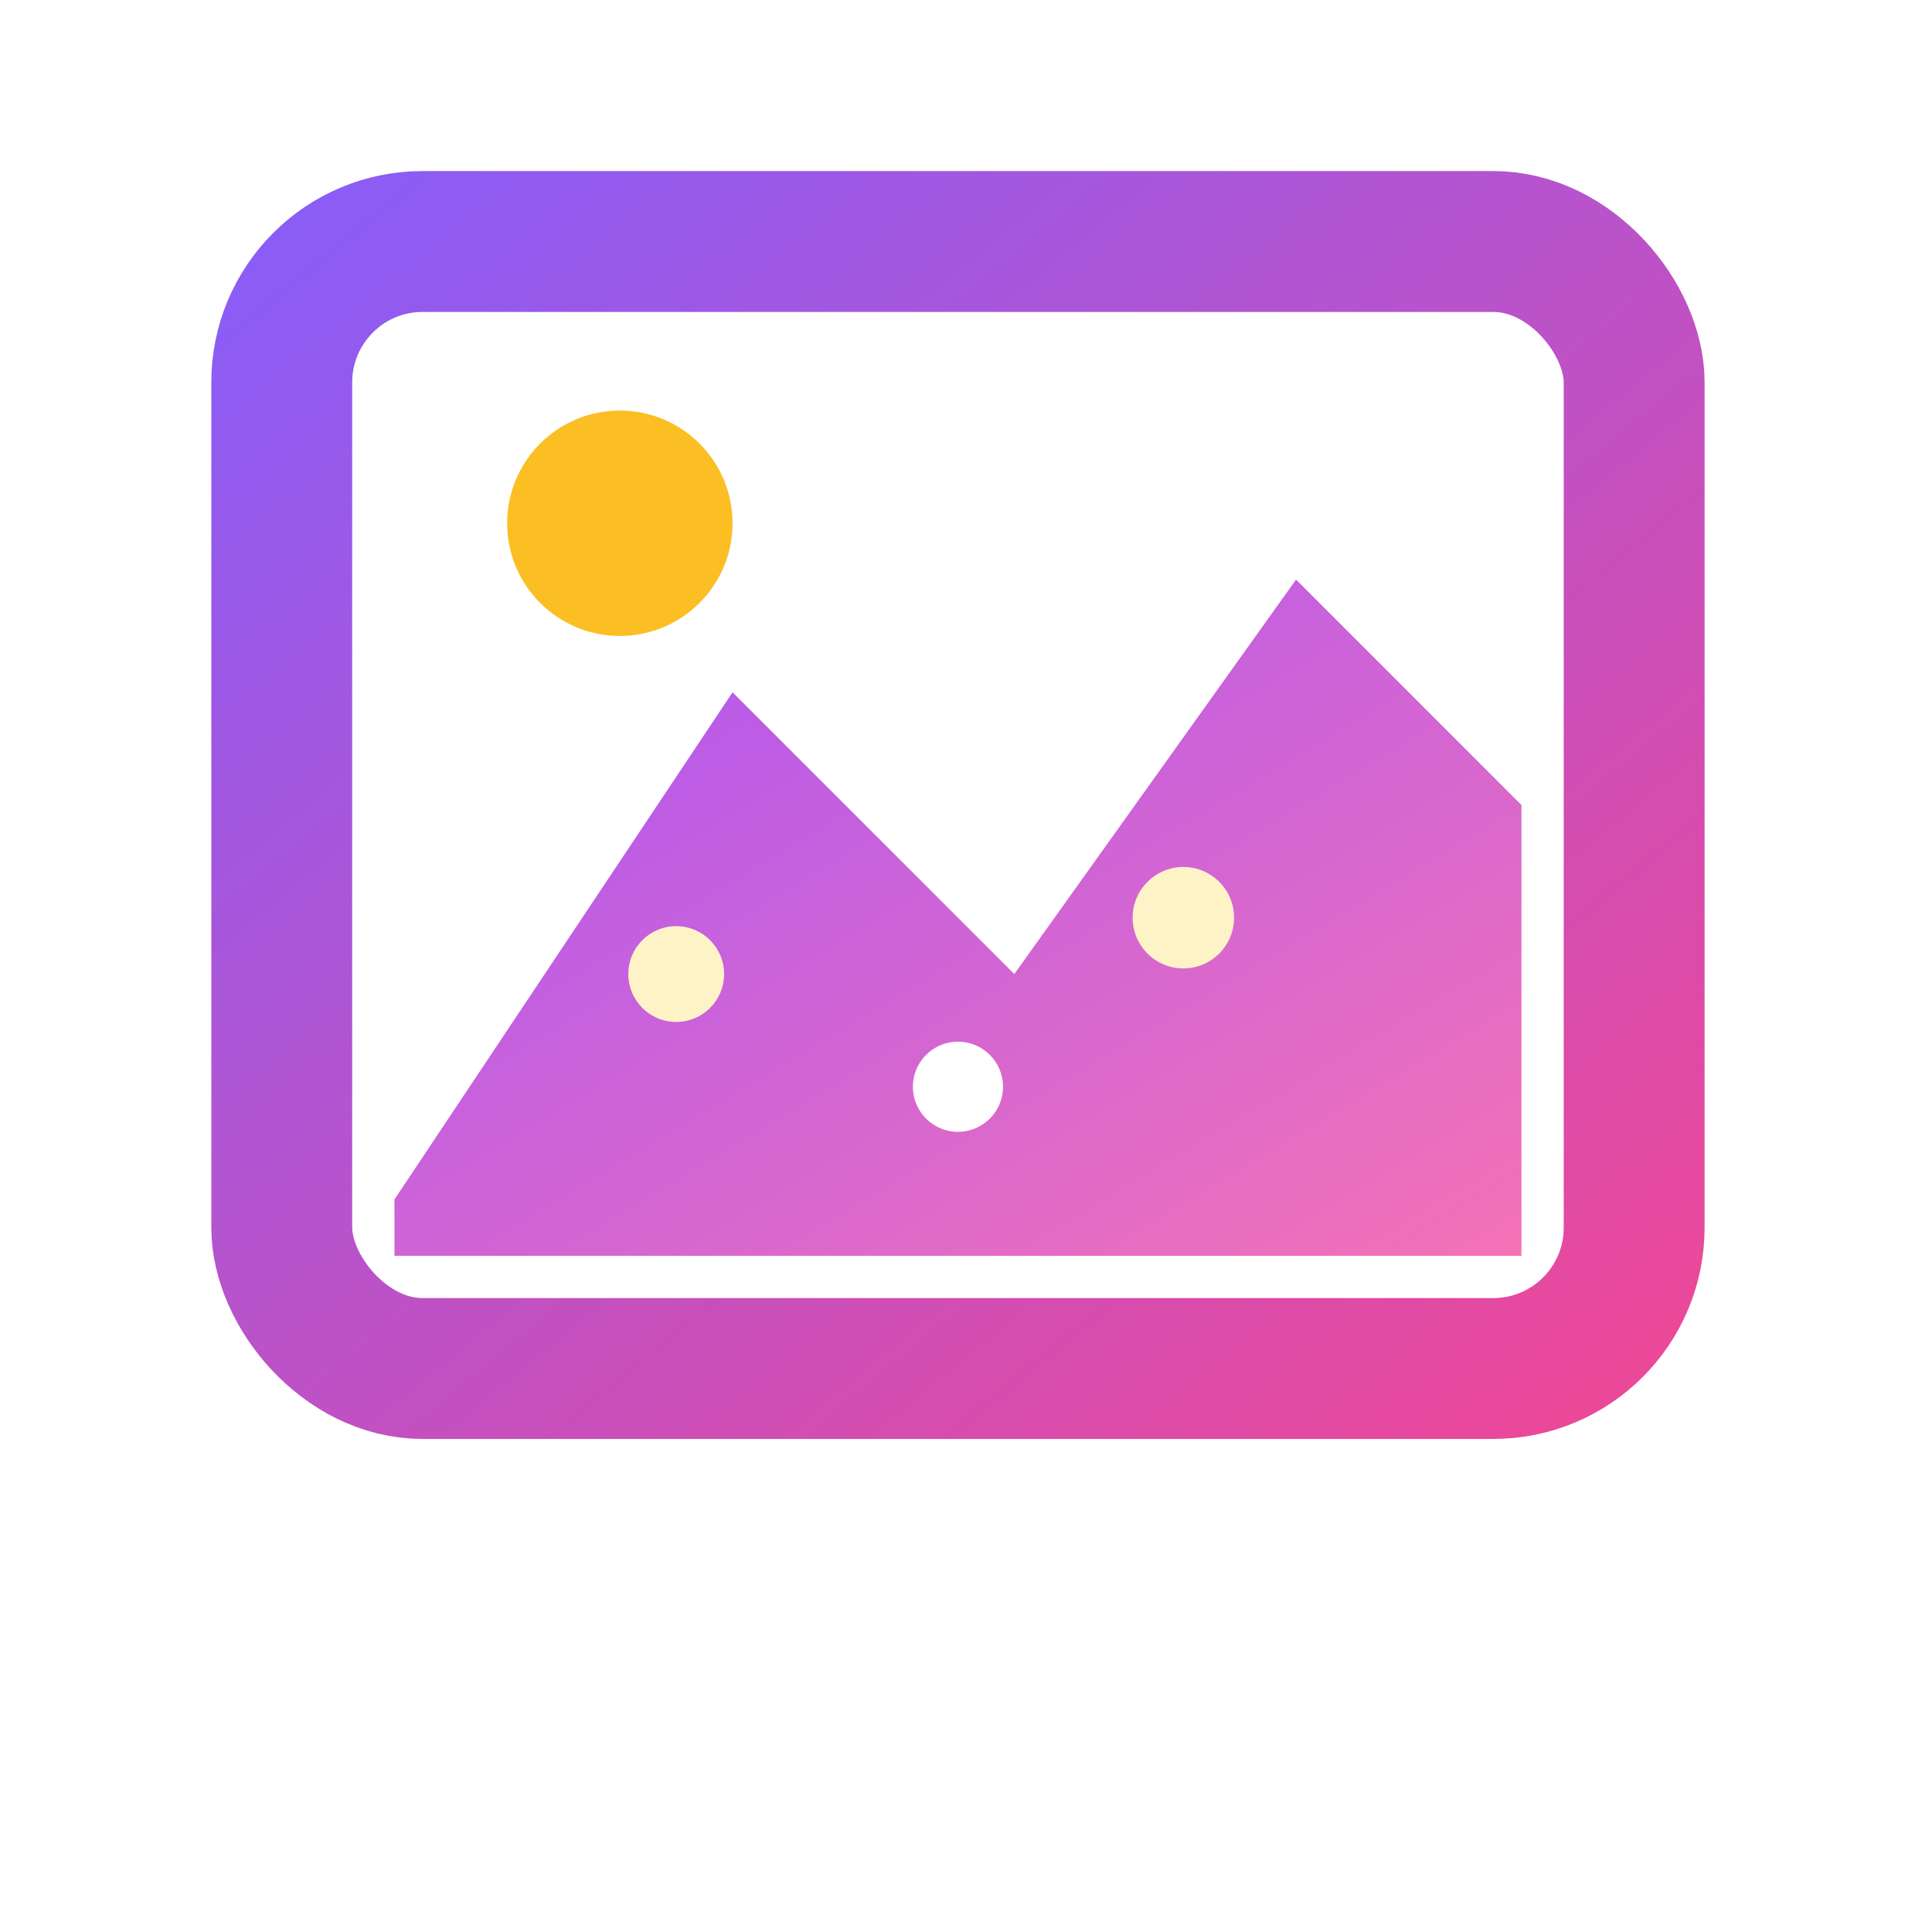
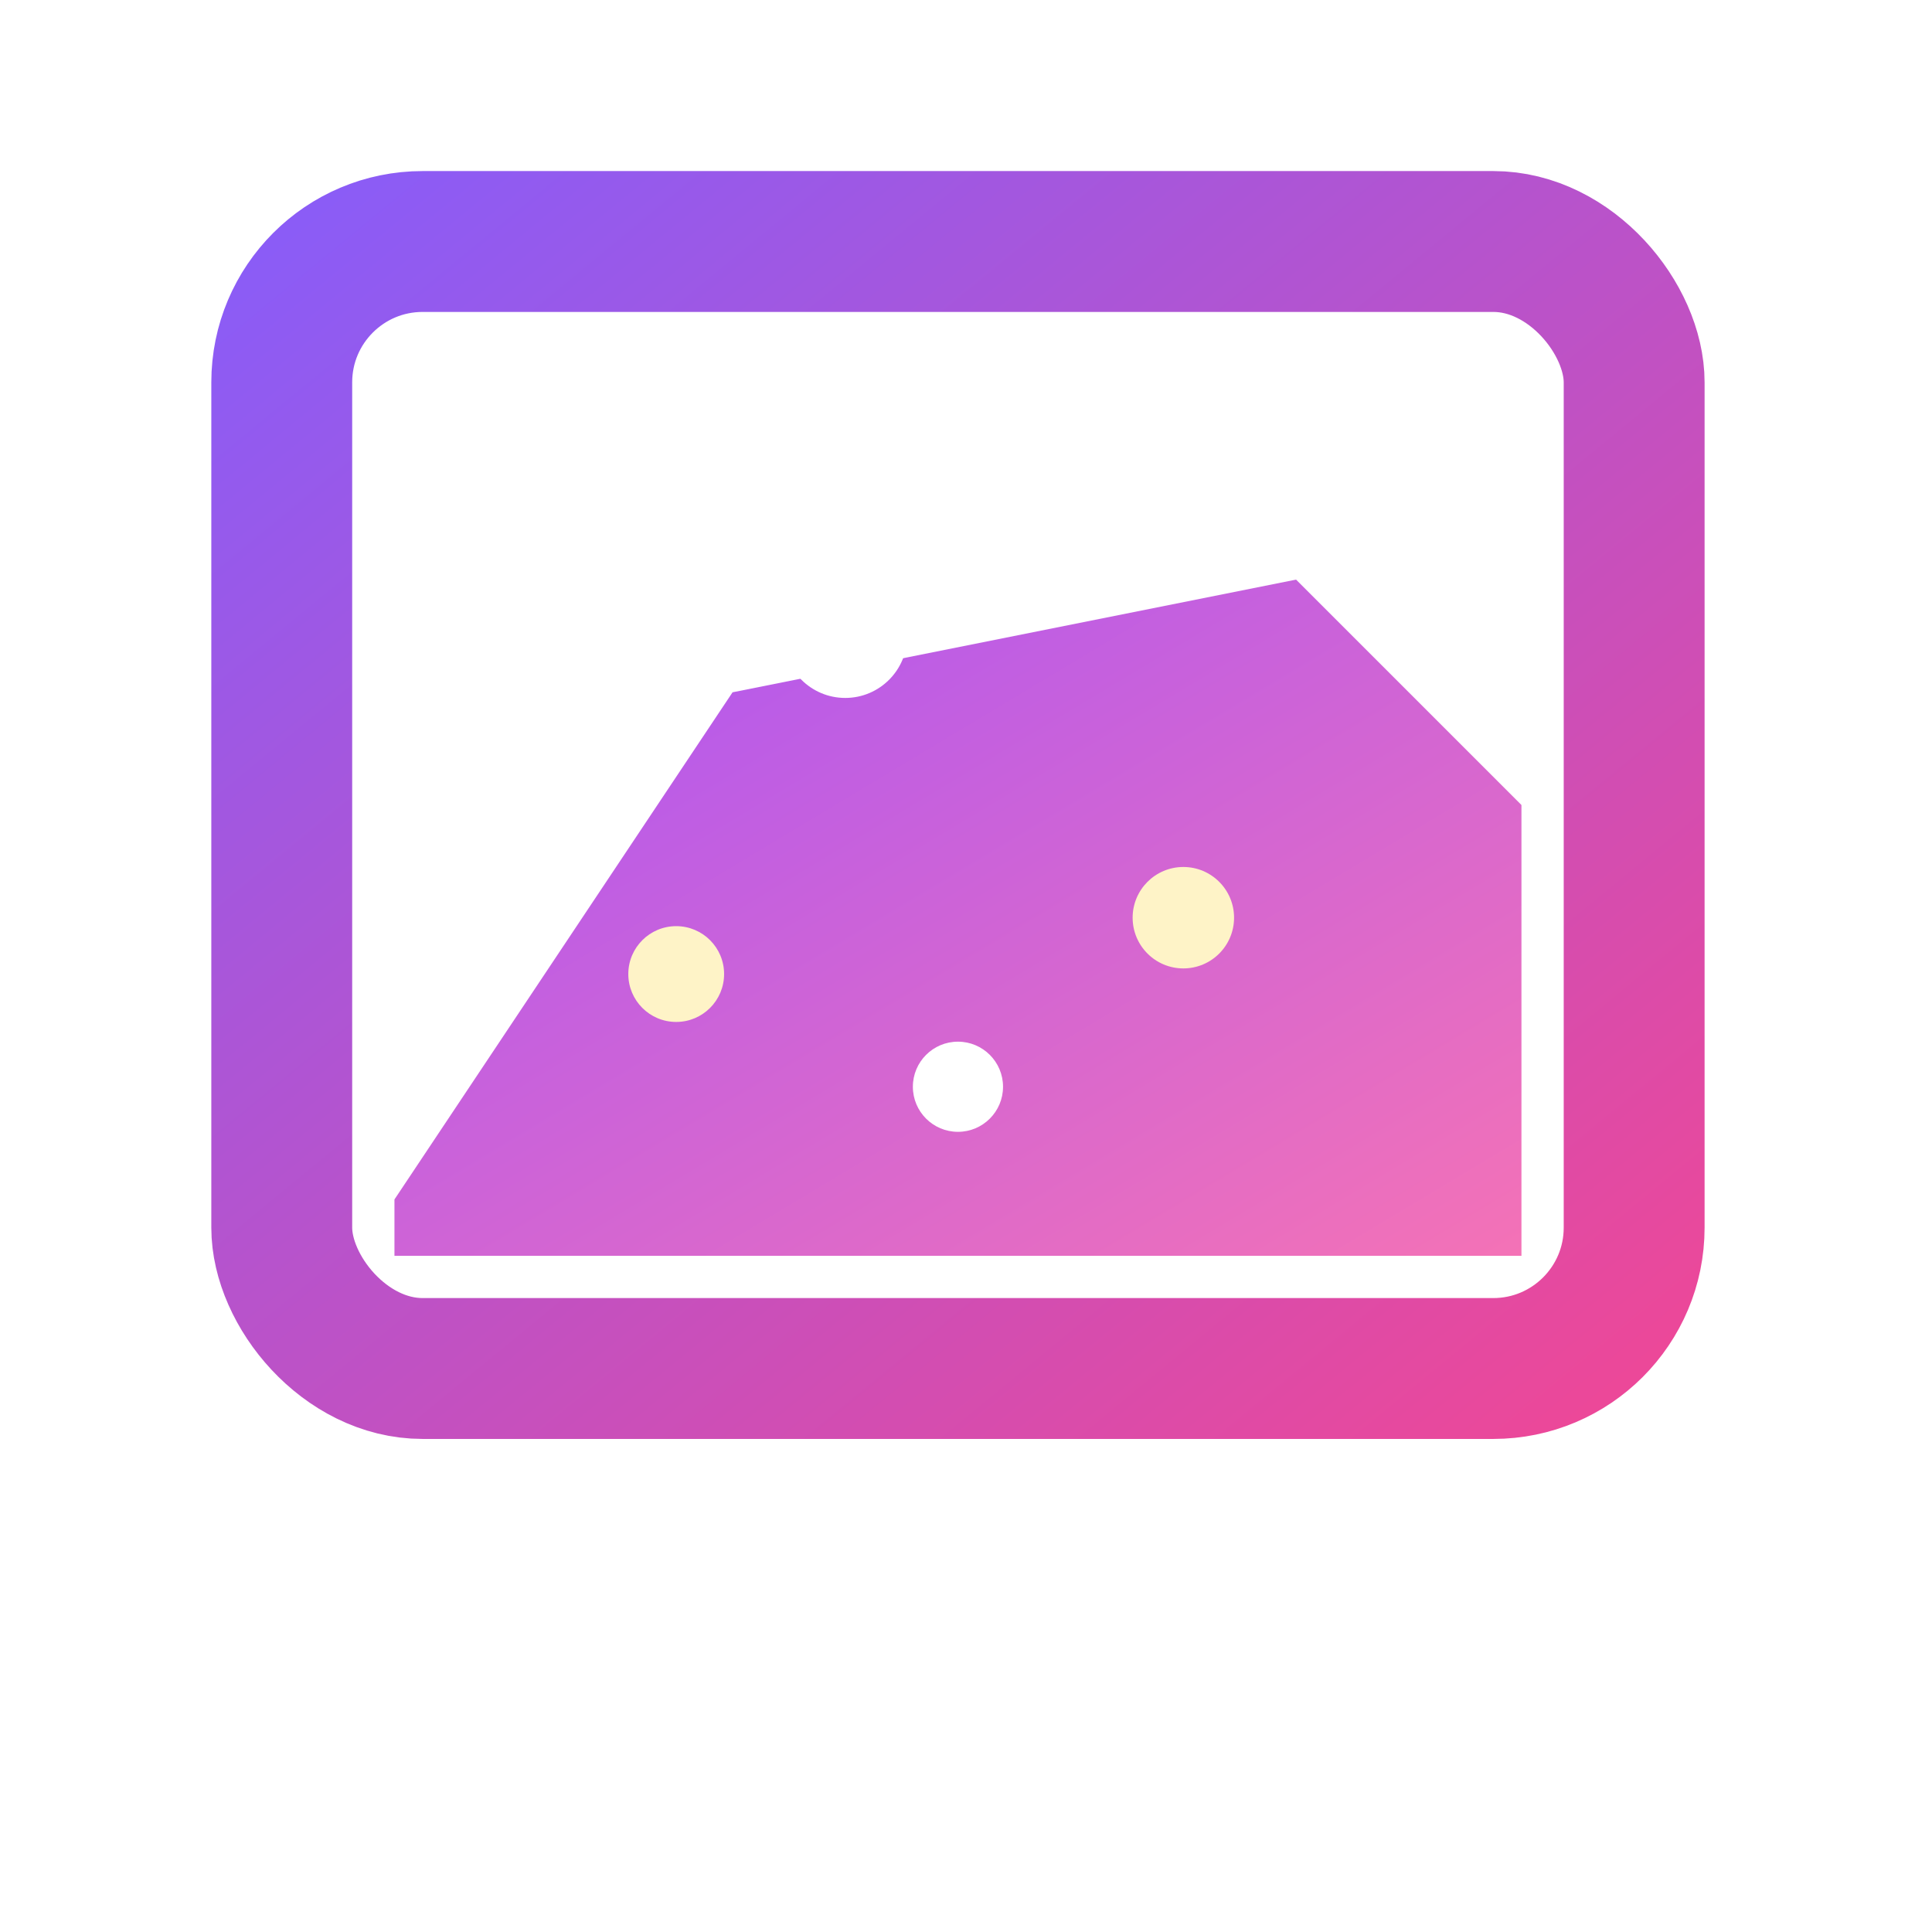
<svg xmlns="http://www.w3.org/2000/svg" width="48" height="48" viewBox="0 0 48 48" fill="none">
  <defs>
    <linearGradient id="frameGradient" x1="0%" y1="0%" x2="100%" y2="100%">
      <stop offset="0%" style="stop-color:#8b5cf6;stop-opacity:1" />
      <stop offset="100%" style="stop-color:#ec4899;stop-opacity:1" />
    </linearGradient>
    <linearGradient id="mountainGradient" x1="0%" y1="0%" x2="100%" y2="100%">
      <stop offset="0%" style="stop-color:#a855f7;stop-opacity:1" />
      <stop offset="100%" style="stop-color:#f472b6;stop-opacity:1" />
    </linearGradient>
    <filter id="glow">
      <feGaussianBlur stdDeviation="1.5" result="coloredBlur" />
      <feMerge>
        <feMergeNode in="coloredBlur" />
        <feMergeNode in="SourceGraphic" />
      </feMerge>
    </filter>
  </defs>
  <g transform="translate(7, 6) scale(1.4)">
    <rect x="0" y="0" width="24" height="20" rx="2.5" stroke="url(#frameGradient)" stroke-width="2.5" fill="none" />
-     <path d="M 2 17 L 8 8 L 13 13 L 18 6 L 22 10 L 22 18 L 2 18 Z" fill="url(#mountainGradient)" />
-     <circle cx="6" cy="5" r="2" fill="#fbbf24" />
+     <path d="M 2 17 L 8 8 L 18 6 L 22 10 L 22 18 L 2 18 Z" fill="url(#mountainGradient)" />
    <circle cx="10" cy="7" r="1.1" fill="#ffffff" filter="url(#glow)">
      <animate attributeName="opacity" values="0.6;1;0.6" dur="2s" repeatCount="indefinite" />
    </circle>
    <circle cx="16" cy="12" r="0.9" fill="#fef3c7" filter="url(#glow)">
      <animate attributeName="opacity" values="0.5;1;0.5" dur="2.5s" repeatCount="indefinite" />
    </circle>
    <circle cx="12" cy="15" r="0.8" fill="#ffffff" filter="url(#glow)">
      <animate attributeName="opacity" values="0.4;0.95;0.4" dur="3s" repeatCount="indefinite" />
    </circle>
    <circle cx="7" cy="13" r="0.85" fill="#fef3c7" filter="url(#glow)">
      <animate attributeName="opacity" values="0.5;0.95;0.5" dur="2.2s" repeatCount="indefinite" />
    </circle>
  </g>
</svg>